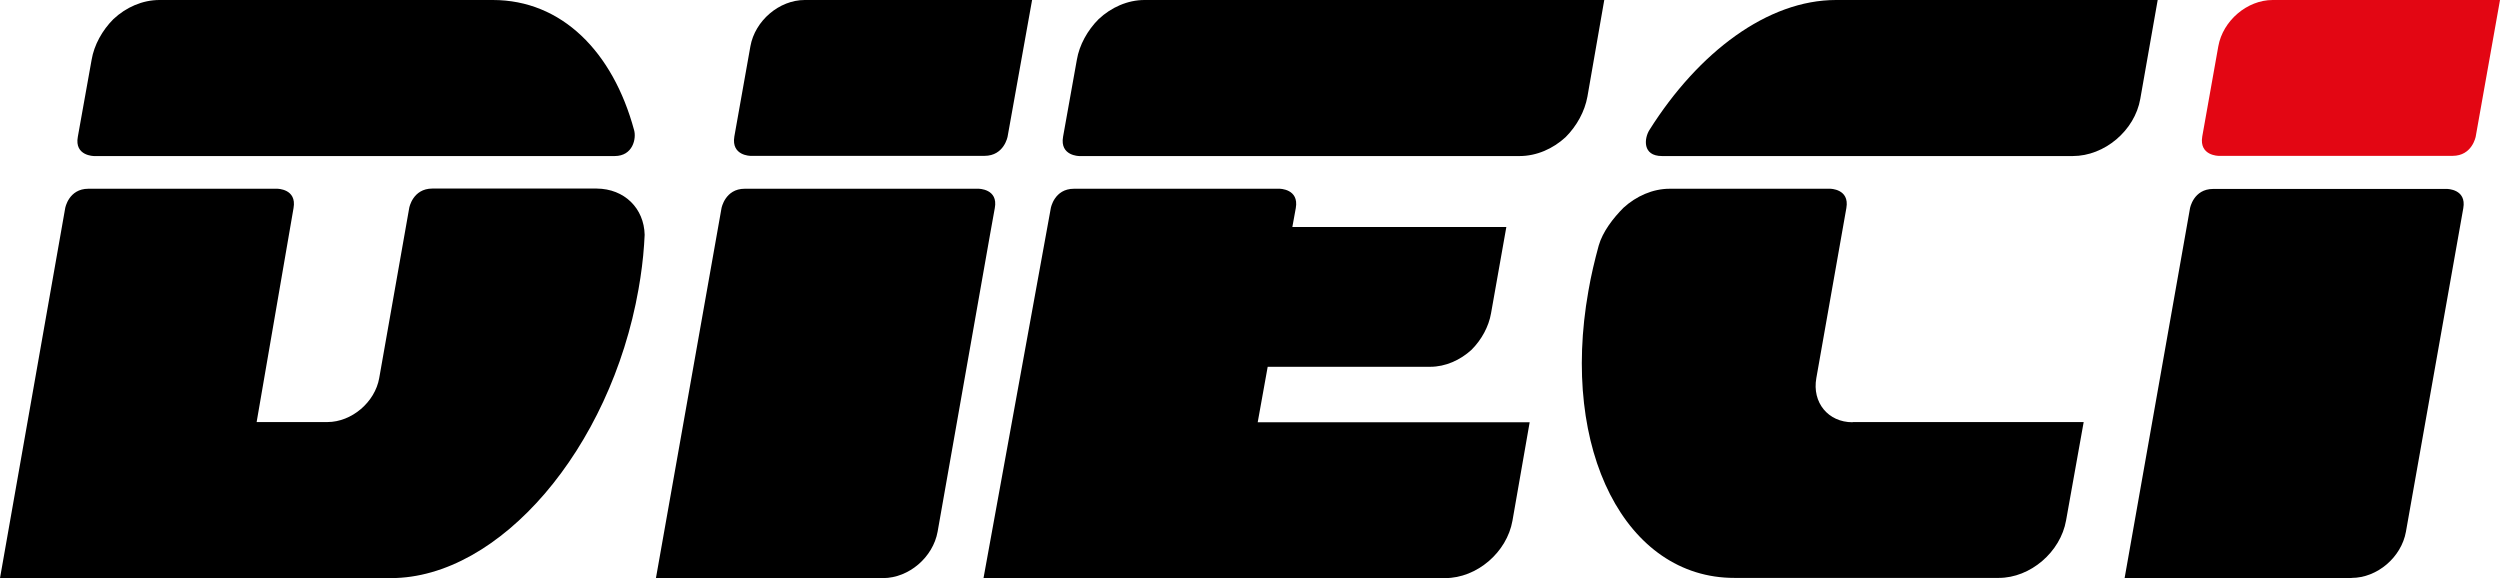
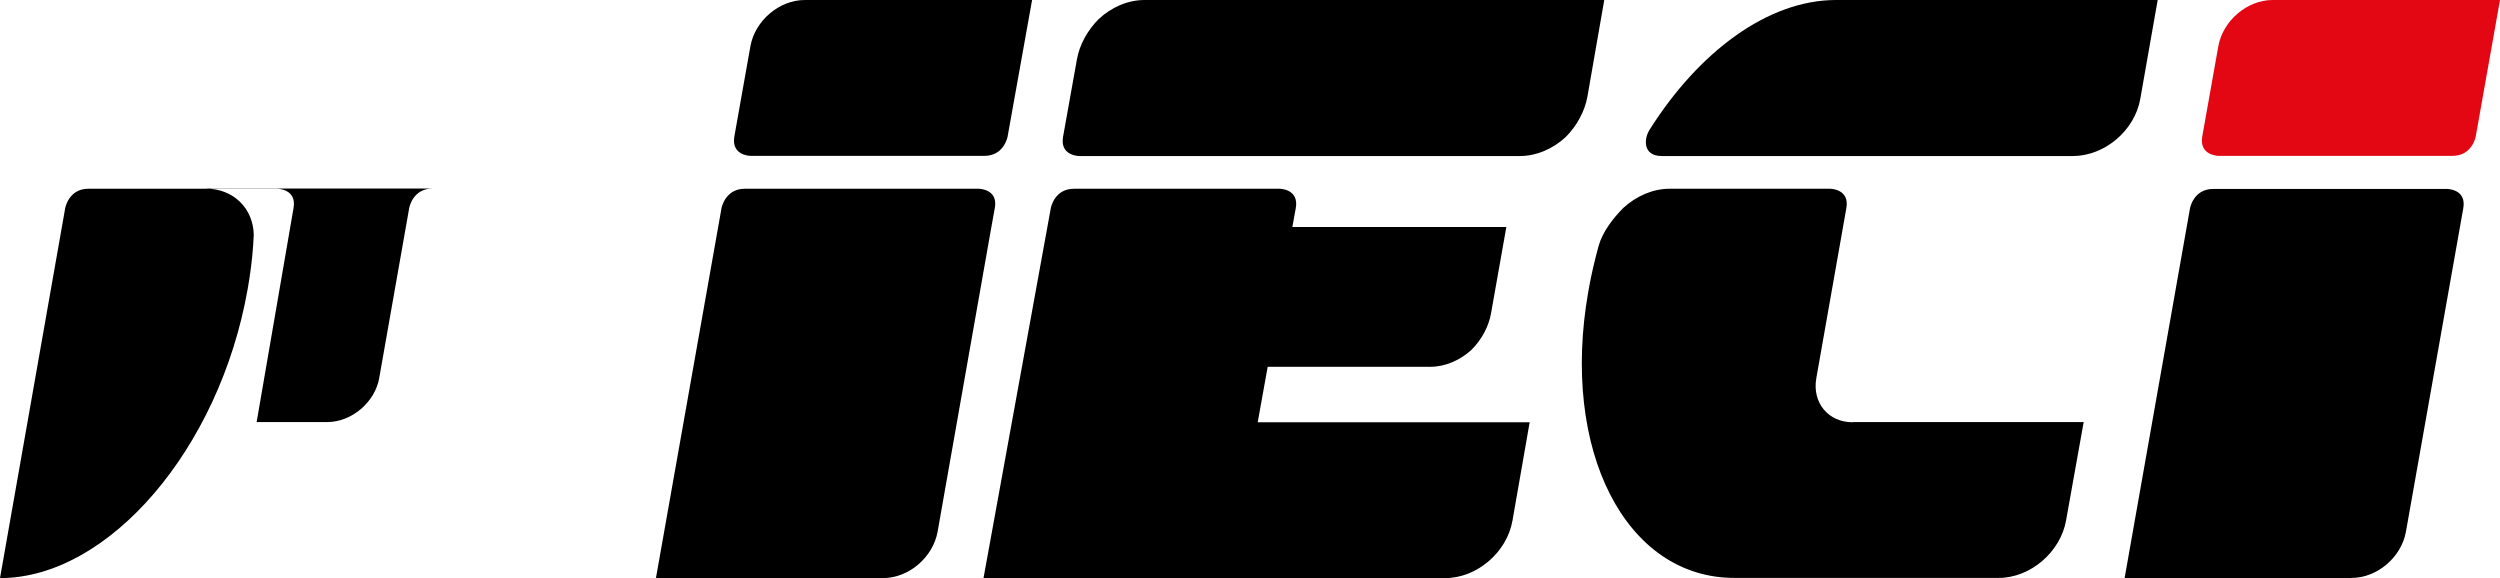
<svg xmlns="http://www.w3.org/2000/svg" id="Livello_1" data-name="Livello 1" viewBox="0 0 130.73 30.23">
  <defs>
    <style>
      .cls-1 {
        fill: #e30613;
      }
    </style>
  </defs>
  <path class="cls-1" d="M130.73,0h-11.89c-1.33,0-2.6,1.08-2.84,2.42l-.84,4.72c-.17,1.01.86,1.01.86,1.01h12.23c1.03,0,1.21-1.01,1.21-1.01L130.73,0Z" />
-   <path d="M31.2,9.86h-8.59c-1.03,0-1.21,1.01-1.21,1.01l-1.57,8.9c-.22,1.26-1.44,2.3-2.71,2.3h-3.7l1.93-11.19c.18-1.01-.85-1.01-.85-1.01H4.62c-1.03,0-1.21,1.01-1.21,1.01L0,30.23s20.28,0,20.44,0c5.68,0,11.48-6.76,12.95-15.11.14-.79.24-1.57.29-2.32,0,0,.02-.35.03-.52-.03-1.38-1.05-2.41-2.51-2.42" />
-   <path d="M25.77,0H8.34c-.89,0-1.75.38-2.41,1-.58.58-1.01,1.35-1.14,2.13l-.72,4.02c-.19,1.01.85,1.01.85,1.01h27.22c.96,0,1.14-.92,1.02-1.35C32.05,2.7,29.37,0,25.77,0" />
+   <path d="M31.2,9.86h-8.59c-1.03,0-1.21,1.01-1.21,1.01l-1.57,8.9c-.22,1.26-1.44,2.3-2.71,2.3h-3.7l1.93-11.19c.18-1.01-.85-1.01-.85-1.01H4.62c-1.03,0-1.21,1.01-1.21,1.01L0,30.23c5.68,0,11.48-6.76,12.95-15.11.14-.79.24-1.57.29-2.32,0,0,.02-.35.03-.52-.03-1.38-1.05-2.41-2.51-2.42" />
  <path d="M53.97,0h-11.89c-1.33,0-2.6,1.08-2.84,2.42l-.84,4.72c-.17,1.01.85,1.01.85,1.01h12.23c1.03,0,1.21-1.01,1.21-1.01L53.97,0Z" />
  <path d="M51.77,12.27l.25-1.39c.19-1.01-.85-1.01-.85-1.01h-12.23c-1.02,0-1.21,1.01-1.21,1.01l-3.43,19.35h11.89c1.34-.01,2.6-1.09,2.84-2.43l2.74-15.53Z" />
  <path d="M83.89,0h-24.04c-.89,0-1.75.39-2.4,1-.58.58-1.01,1.35-1.14,2.13l-.72,4.02c-.18,1.01.85,1.01.85,1.01h23.02c.89,0,1.75-.38,2.41-.99.58-.58,1-1.34,1.14-2.12L83.89,0Z" />
  <path d="M65.77,22.07l.52-2.89h8.5c.8,0,1.57-.35,2.16-.89.52-.52.9-1.21,1.02-1.91l.8-4.51h-11.19l.18-.99c.18-1.01-.85-1.01-.85-1.01h-10.75c-1.03,0-1.21,1.01-1.21,1.01l-3.52,19.35h24.14c1.66,0,3.23-1.35,3.52-3l.9-5.15h-14.22Z" />
  <path d="M122.97,30.22c1.34,0,2.6-1.08,2.84-2.41l3-16.92c.18-1.01-.85-1.01-.85-1.01h-12.23c-1.03,0-1.21,1.01-1.21,1.01l-3.42,19.34h11.87Z" />
  <path d="M86.91,8.16h21.48c1.66,0,3.24-1.33,3.53-2.99L112.83,0h-16.82c-3.57,0-7.19,2.72-9.76,6.8-.27.43-.38,1.36.66,1.36" />
  <path d="M96.87,22.08c-1.27,0-2.12-1.03-1.89-2.31l1.57-8.89c.18-1.01-.85-1.01-.85-1.01h-8.39c-.89,0-1.75.39-2.41.99-.54.54-1.09,1.25-1.3,1.98-.21.77-.4,1.56-.54,2.38-1.48,8.34,1.96,15.01,7.64,15h13.82c1.65,0,3.23-1.35,3.52-3.01l.92-5.14h-12.07Z" />
</svg>